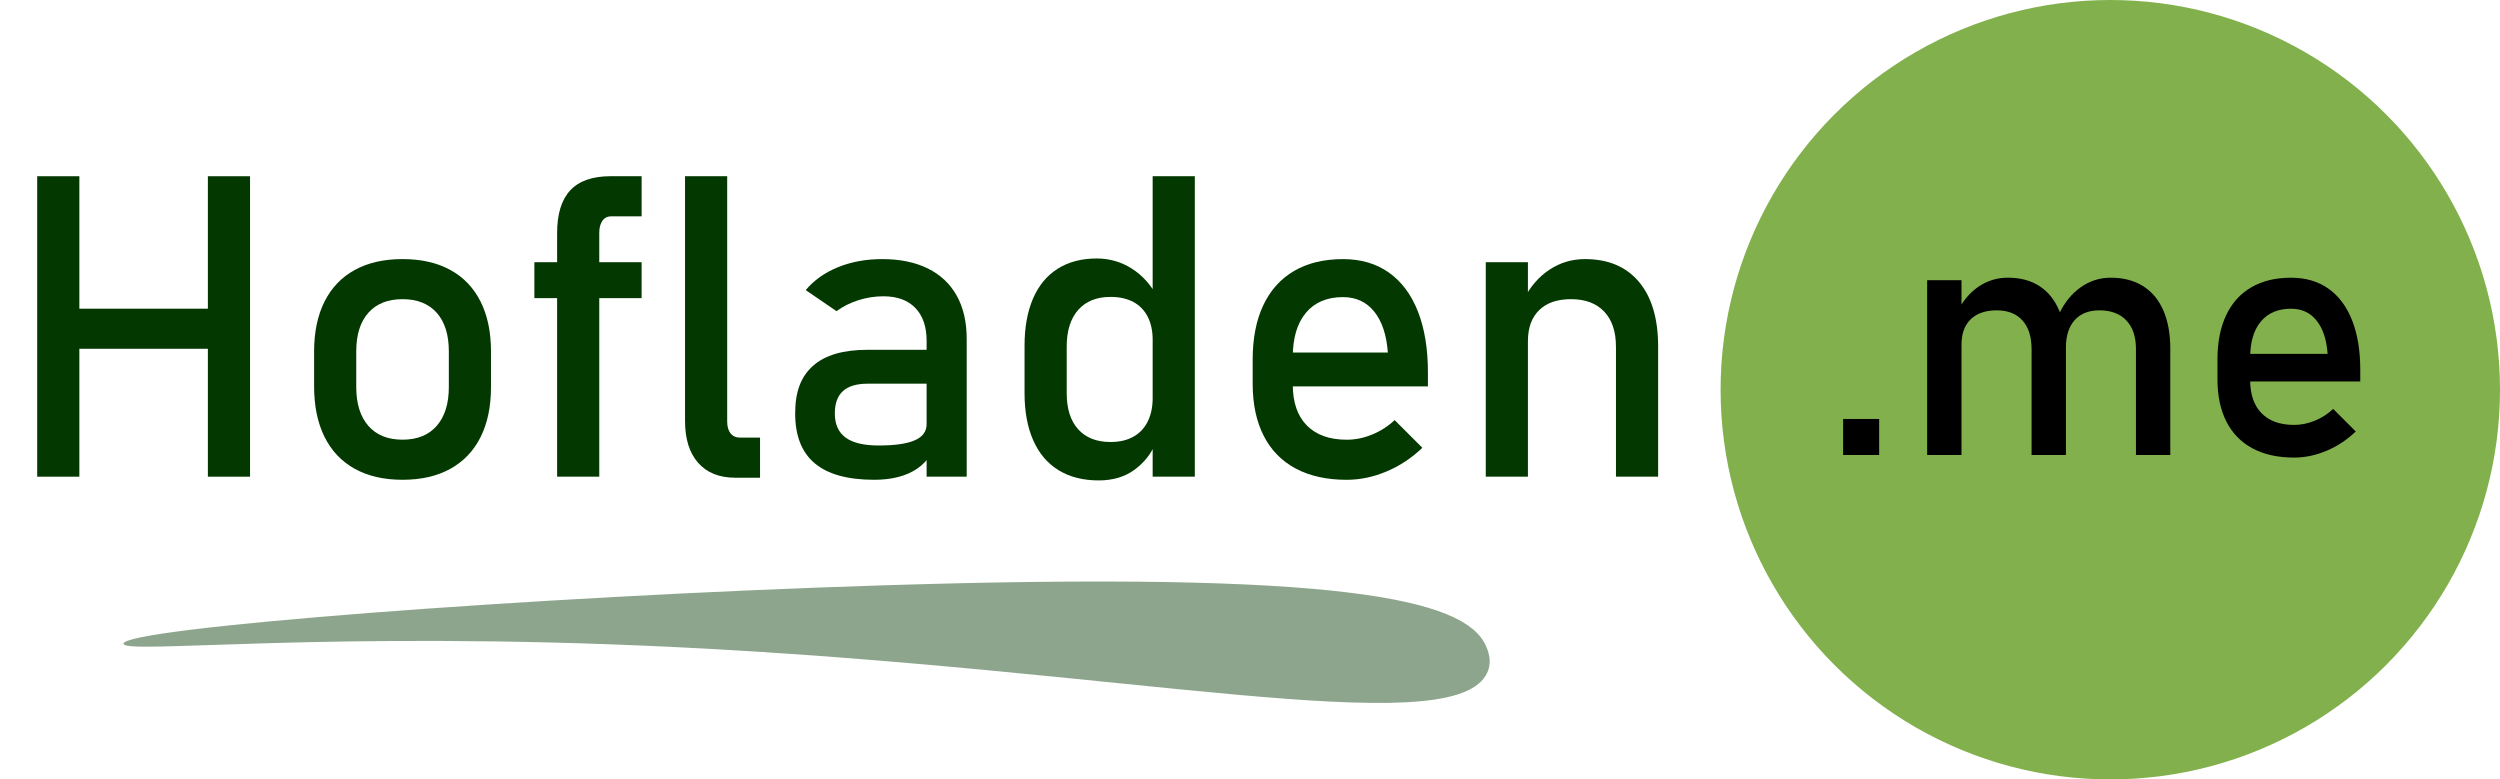
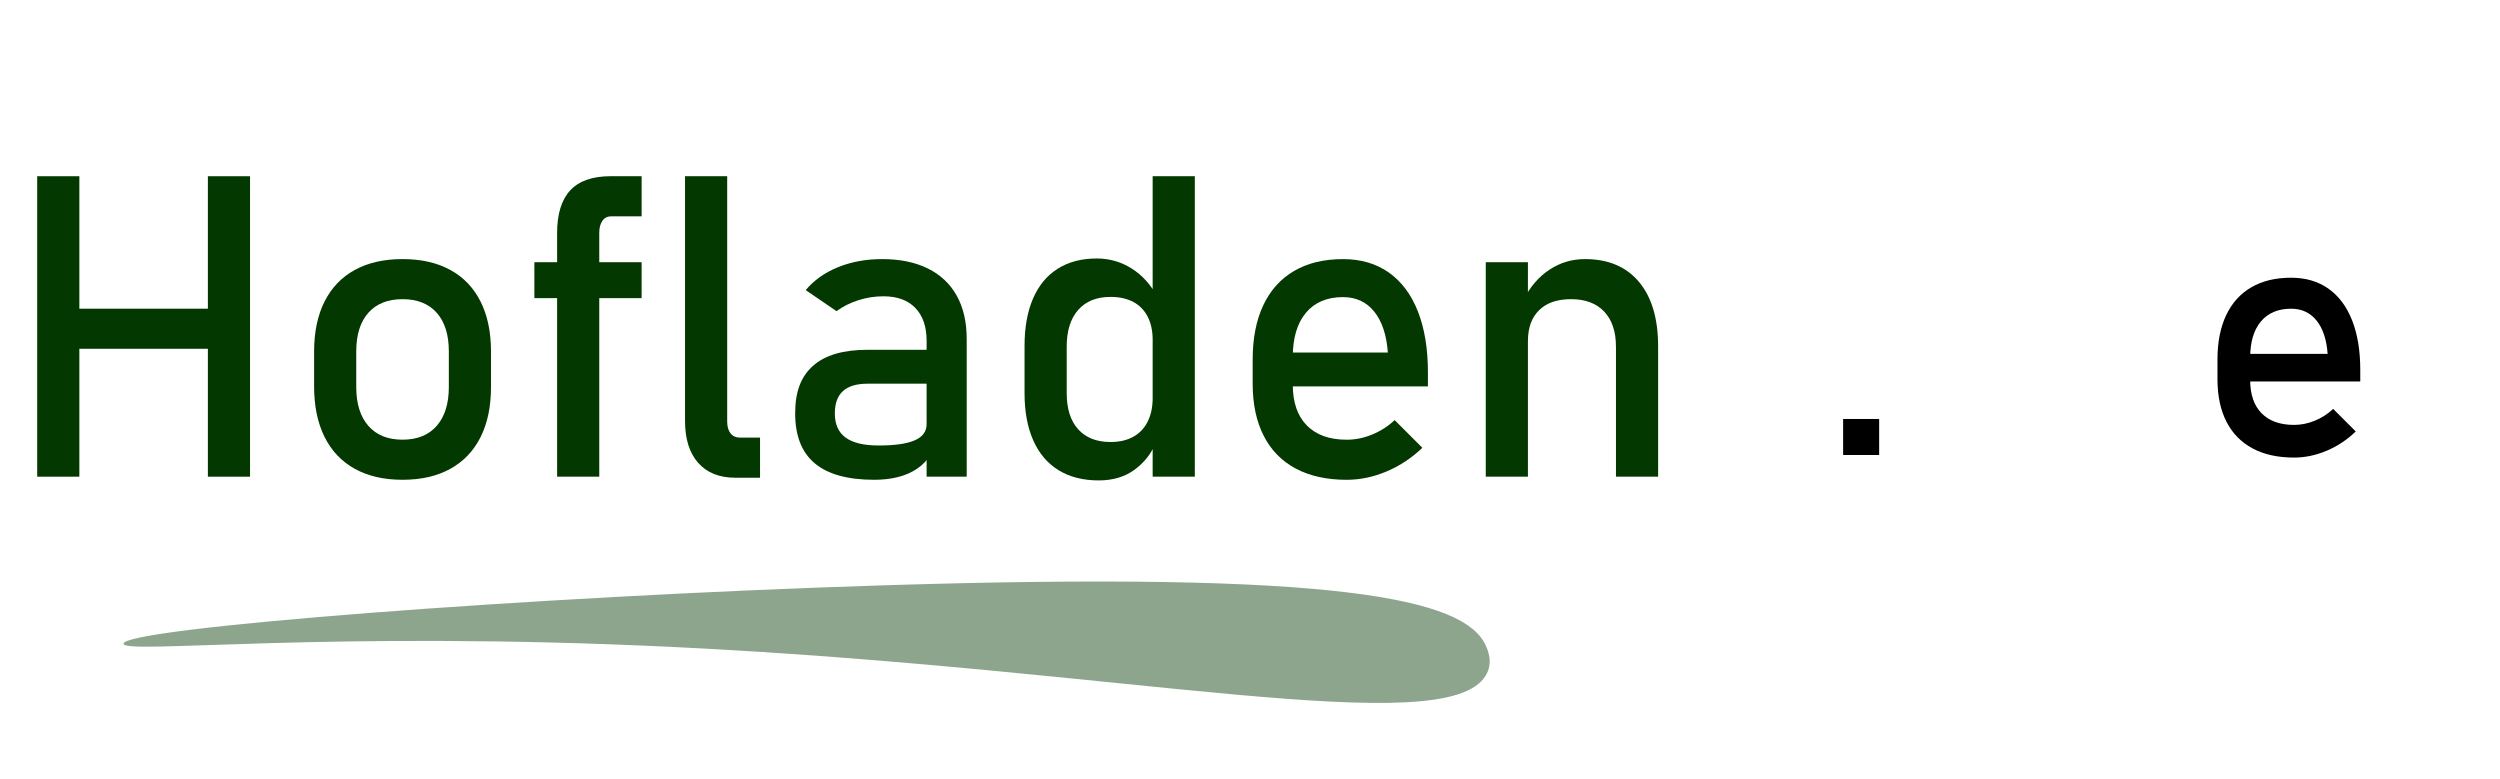
<svg xmlns="http://www.w3.org/2000/svg" id="Layer_1" data-name="Layer 1" viewBox="0 0 1545.84 481.94">
  <defs>
    <style>
      .cls-1 {
      fill: #82b04d;
      }

      .cls-1, .cls-2, .cls-3, .cls-4 {
      stroke-width: 0px;
      }

      .cls-5, .cls-3 {
      isolation: isolate;
      }

      .cls-3 {
      opacity: .45;
      }

      .cls-3, .cls-4 {
      fill: #033900;
      }
    </style>
  </defs>
-   <circle class="cls-1" cx="1304.87" cy="240.97" r="240.97" />
  <g class="cls-5">
    <g class="cls-5">
      <path class="cls-4" d="m23,108.97h26.07v185.78h-26.07V108.97Zm16.23,81.9h103.11v24.79H39.23v-24.79Zm89.31-81.9h26.07v185.78h-26.07V108.97Z" />
      <path class="cls-4" d="m219.39,289.89c-8.18-4.51-14.42-11.09-18.72-19.74-4.3-8.64-6.45-19.06-6.45-31.24v-21.59c0-12.01,2.15-22.3,6.45-30.86,4.3-8.56,10.54-15.08,18.72-19.55,8.18-4.47,18.02-6.71,29.52-6.71s21.34,2.24,29.52,6.71c8.18,4.47,14.42,10.99,18.72,19.55,4.3,8.56,6.45,18.85,6.45,30.86v21.98c0,12.1-2.15,22.42-6.45,30.99-4.3,8.56-10.54,15.1-18.72,19.61-8.18,4.52-18.02,6.77-29.52,6.77s-21.34-2.26-29.52-6.77Zm50.66-26.58c4.98-5.71,7.48-13.71,7.48-24.02v-21.98c0-10.31-2.49-18.27-7.48-23.89-4.98-5.62-12.03-8.43-21.15-8.43s-16.16,2.81-21.15,8.43c-4.98,5.62-7.47,13.59-7.47,23.89v21.98c0,10.31,2.49,18.32,7.47,24.02,4.98,5.71,12.03,8.56,21.15,8.56s16.16-2.85,21.15-8.56Z" />
      <path class="cls-4" d="m330.42,162.12h66.31v22.23h-66.31v-22.23Zm14.06-18.02c0-11.76,2.7-20.55,8.11-26.39,5.41-5.83,13.74-8.75,24.98-8.75h19.17v24.79h-18.65c-2.47,0-4.34.94-5.62,2.81-1.28,1.88-1.92,4.3-1.92,7.28v150.9h-26.07v-150.64Z" />
    </g>
    <g class="cls-5">
      <path class="cls-4" d="m449.64,260.51c0,3.24.7,5.73,2.11,7.47,1.41,1.75,3.39,2.62,5.94,2.62h12.27v24.79h-15.33c-9.88,0-17.53-3.07-22.94-9.2-5.41-6.13-8.11-14.78-8.11-25.94V108.97h26.07v151.54Z" />
    </g>
    <g class="cls-5">
      <path class="cls-4" d="m503.82,286.51c-8.09-6.77-12.14-17.06-12.14-30.86s3.71-22.96,11.12-29.52c7.41-6.56,18.61-9.84,33.6-9.84h37.69l1.79,20.96h-39.35c-6.82,0-11.9,1.51-15.27,4.54-3.37,3.02-5.05,7.65-5.05,13.86,0,6.73,2.24,11.71,6.71,14.95,4.47,3.24,11.26,4.86,20.38,4.86,9.97,0,17.4-1.06,22.3-3.19,4.9-2.13,7.35-5.45,7.35-9.97l2.68,18.65c-2.3,3.58-5.13,6.52-8.5,8.82-3.37,2.3-7.26,4.03-11.69,5.17-4.43,1.15-9.41,1.73-14.95,1.73-16.35,0-28.58-3.39-36.67-10.16Zm69.13-75.83c0-8.69-2.32-15.44-6.96-20.25-4.64-4.81-11.22-7.22-19.74-7.22-5.28,0-10.46.81-15.52,2.43-5.07,1.62-9.56,3.88-13.48,6.77l-19.04-13.03c5.03-6.05,11.65-10.75,19.87-14.12,8.22-3.36,17.35-5.05,27.41-5.05,10.99,0,20.4,1.94,28.24,5.81,7.84,3.88,13.8,9.5,17.89,16.87,4.09,7.37,6.13,16.25,6.13,26.64v85.22h-24.79v-84.08Z" />
      <path class="cls-4" d="m654.53,290.73c-6.86-4.22-12.07-10.37-15.65-18.46-3.58-8.09-5.37-17.8-5.37-29.13v-29.26c0-11.41,1.75-21.17,5.24-29.26,3.49-8.09,8.58-14.25,15.27-18.46,6.69-4.22,14.71-6.33,24.09-6.33,7.84,0,15.01,2.04,21.53,6.13,6.52,4.09,11.77,9.84,15.78,17.25l-2.68,27.09c0-5.62-1.02-10.43-3.07-14.44-2.04-4-5.01-7.05-8.88-9.14-3.88-2.09-8.58-3.13-14.12-3.13-8.6,0-15.27,2.68-20,8.05-4.73,5.37-7.09,12.91-7.09,22.62v28.88c0,9.63,2.36,17.06,7.09,22.3,4.73,5.24,11.39,7.86,20,7.86,5.54,0,10.24-1.09,14.12-3.26,3.88-2.17,6.84-5.3,8.88-9.39s3.07-8.99,3.07-14.69l1.79,27.98c-2.64,6.56-6.96,12.05-12.97,16.48-6.01,4.43-13.4,6.64-22.17,6.64-9.71,0-18-2.11-24.85-6.32Zm58.2-181.76h26.07v185.78h-26.07V108.97Z" />
      <path class="cls-4" d="m801.28,289.77c-8.69-4.6-15.31-11.35-19.87-20.25-4.56-8.9-6.84-19.66-6.84-32.26v-14.95c0-13.12,2.19-24.32,6.58-33.6,4.39-9.28,10.75-16.36,19.1-21.21,8.35-4.86,18.4-7.28,30.16-7.28,11.07,0,20.53,2.77,28.37,8.31,7.84,5.54,13.82,13.54,17.95,24.02,4.13,10.48,6.2,23.04,6.2,37.69v8.69h-89.44v-20.96h64.65c-.77-10.82-3.56-19.23-8.37-25.24-4.81-6-11.27-9.01-19.36-9.01-9.88,0-17.53,3.24-22.94,9.71-5.41,6.47-8.11,15.63-8.11,27.47v16.87c0,10.99,2.9,19.42,8.69,25.3,5.79,5.88,14.01,8.82,24.66,8.82,5.28,0,10.52-1.06,15.72-3.19,5.19-2.13,9.84-5.11,13.93-8.94l17.12,17.12c-6.56,6.31-13.93,11.18-22.1,14.63-8.18,3.45-16.4,5.17-24.66,5.17-12.27,0-22.74-2.3-31.43-6.9Z" />
      <path class="cls-4" d="m918.7,162.12h26.07v132.63h-26.07v-132.63Zm80.5,52.26c0-9.37-2.43-16.61-7.28-21.72-4.86-5.11-11.67-7.67-20.44-7.67s-15.1,2.26-19.74,6.77c-4.64,4.52-6.96,10.86-6.96,19.04l-2.68-25.55c4.09-8.01,9.43-14.18,16.04-18.53,6.6-4.34,13.91-6.52,21.91-6.52,14.39,0,25.53,4.71,33.41,14.12,7.88,9.41,11.82,22.72,11.82,39.93v80.5h-26.07v-80.37Z" />
    </g>
  </g>
  <g class="cls-5">
    <g class="cls-5">
      <path class="cls-2" d="m1139.67,259.06h22.28v22.28h-22.28v-22.28Z" />
-       <path class="cls-2" d="m1191.63,173.26h21.24v108.08h-21.24v-108.08Zm64.56,42.59c0-7.63-1.87-13.54-5.62-17.7-3.75-4.17-9.06-6.25-15.93-6.25s-12.3,1.84-16.09,5.52c-3.78,3.68-5.67,8.85-5.67,15.51l-2.19-20.82c3.33-6.52,7.69-11.56,13.07-15.1,5.38-3.54,11.33-5.31,17.86-5.31,7.57,0,14.02,1.72,19.37,5.15,5.34,3.44,9.42,8.45,12.23,15.04,2.81,6.6,4.22,14.54,4.22,23.84v65.6h-21.24v-65.49Zm64.55,0c0-7.63-1.98-13.54-5.93-17.7-3.96-4.17-9.51-6.25-16.66-6.25-6.6,0-11.7,2.01-15.31,6.04-3.61,4.03-5.42,9.72-5.42,17.08l-4.27-20.82c3.4-7.15,7.9-12.68,13.48-16.61,5.59-3.92,11.75-5.88,18.48-5.88,7.77,0,14.42,1.72,19.94,5.15,5.52,3.44,9.72,8.45,12.6,15.04,2.88,6.6,4.32,14.54,4.32,23.84v65.6h-21.24v-65.49Z" />
      <path class="cls-2" d="m1392.9,277.28c-7.08-3.75-12.48-9.25-16.19-16.5-3.71-7.25-5.57-16.02-5.57-26.29v-12.18c0-10.69,1.79-19.82,5.36-27.38,3.57-7.56,8.76-13.33,15.57-17.28,6.8-3.96,14.99-5.93,24.57-5.93,9.02,0,16.73,2.26,23.12,6.77,6.39,4.51,11.26,11.04,14.63,19.58,3.37,8.54,5.05,18.78,5.05,30.72v7.08h-72.88v-17.08h52.69c-.62-8.81-2.9-15.67-6.82-20.56-3.92-4.89-9.18-7.34-15.77-7.34-8.05,0-14.28,2.64-18.69,7.91-4.41,5.28-6.61,12.74-6.61,22.39v13.74c0,8.96,2.36,15.83,7.08,20.62,4.72,4.79,11.42,7.18,20.09,7.18,4.3,0,8.57-.87,12.81-2.6,4.23-1.73,8.02-4.17,11.35-7.29l13.95,13.95c-5.35,5.14-11.35,9.11-18.01,11.92s-13.36,4.22-20.1,4.22c-10,0-18.53-1.87-25.61-5.62Z" />
    </g>
  </g>
  <path class="cls-3" d="m76.39,398.06c-1.1-9.61,250.57-29.24,469.52-36.13,281-8.84,359.55,7.97,372.77,37.17,1.22,2.69,4.82,10.63,0,18.61-24.88,41.2-221.56-3.97-500.82-17.58-216.13-10.53-340.69,4.71-341.47-2.06h0Z" />
</svg>